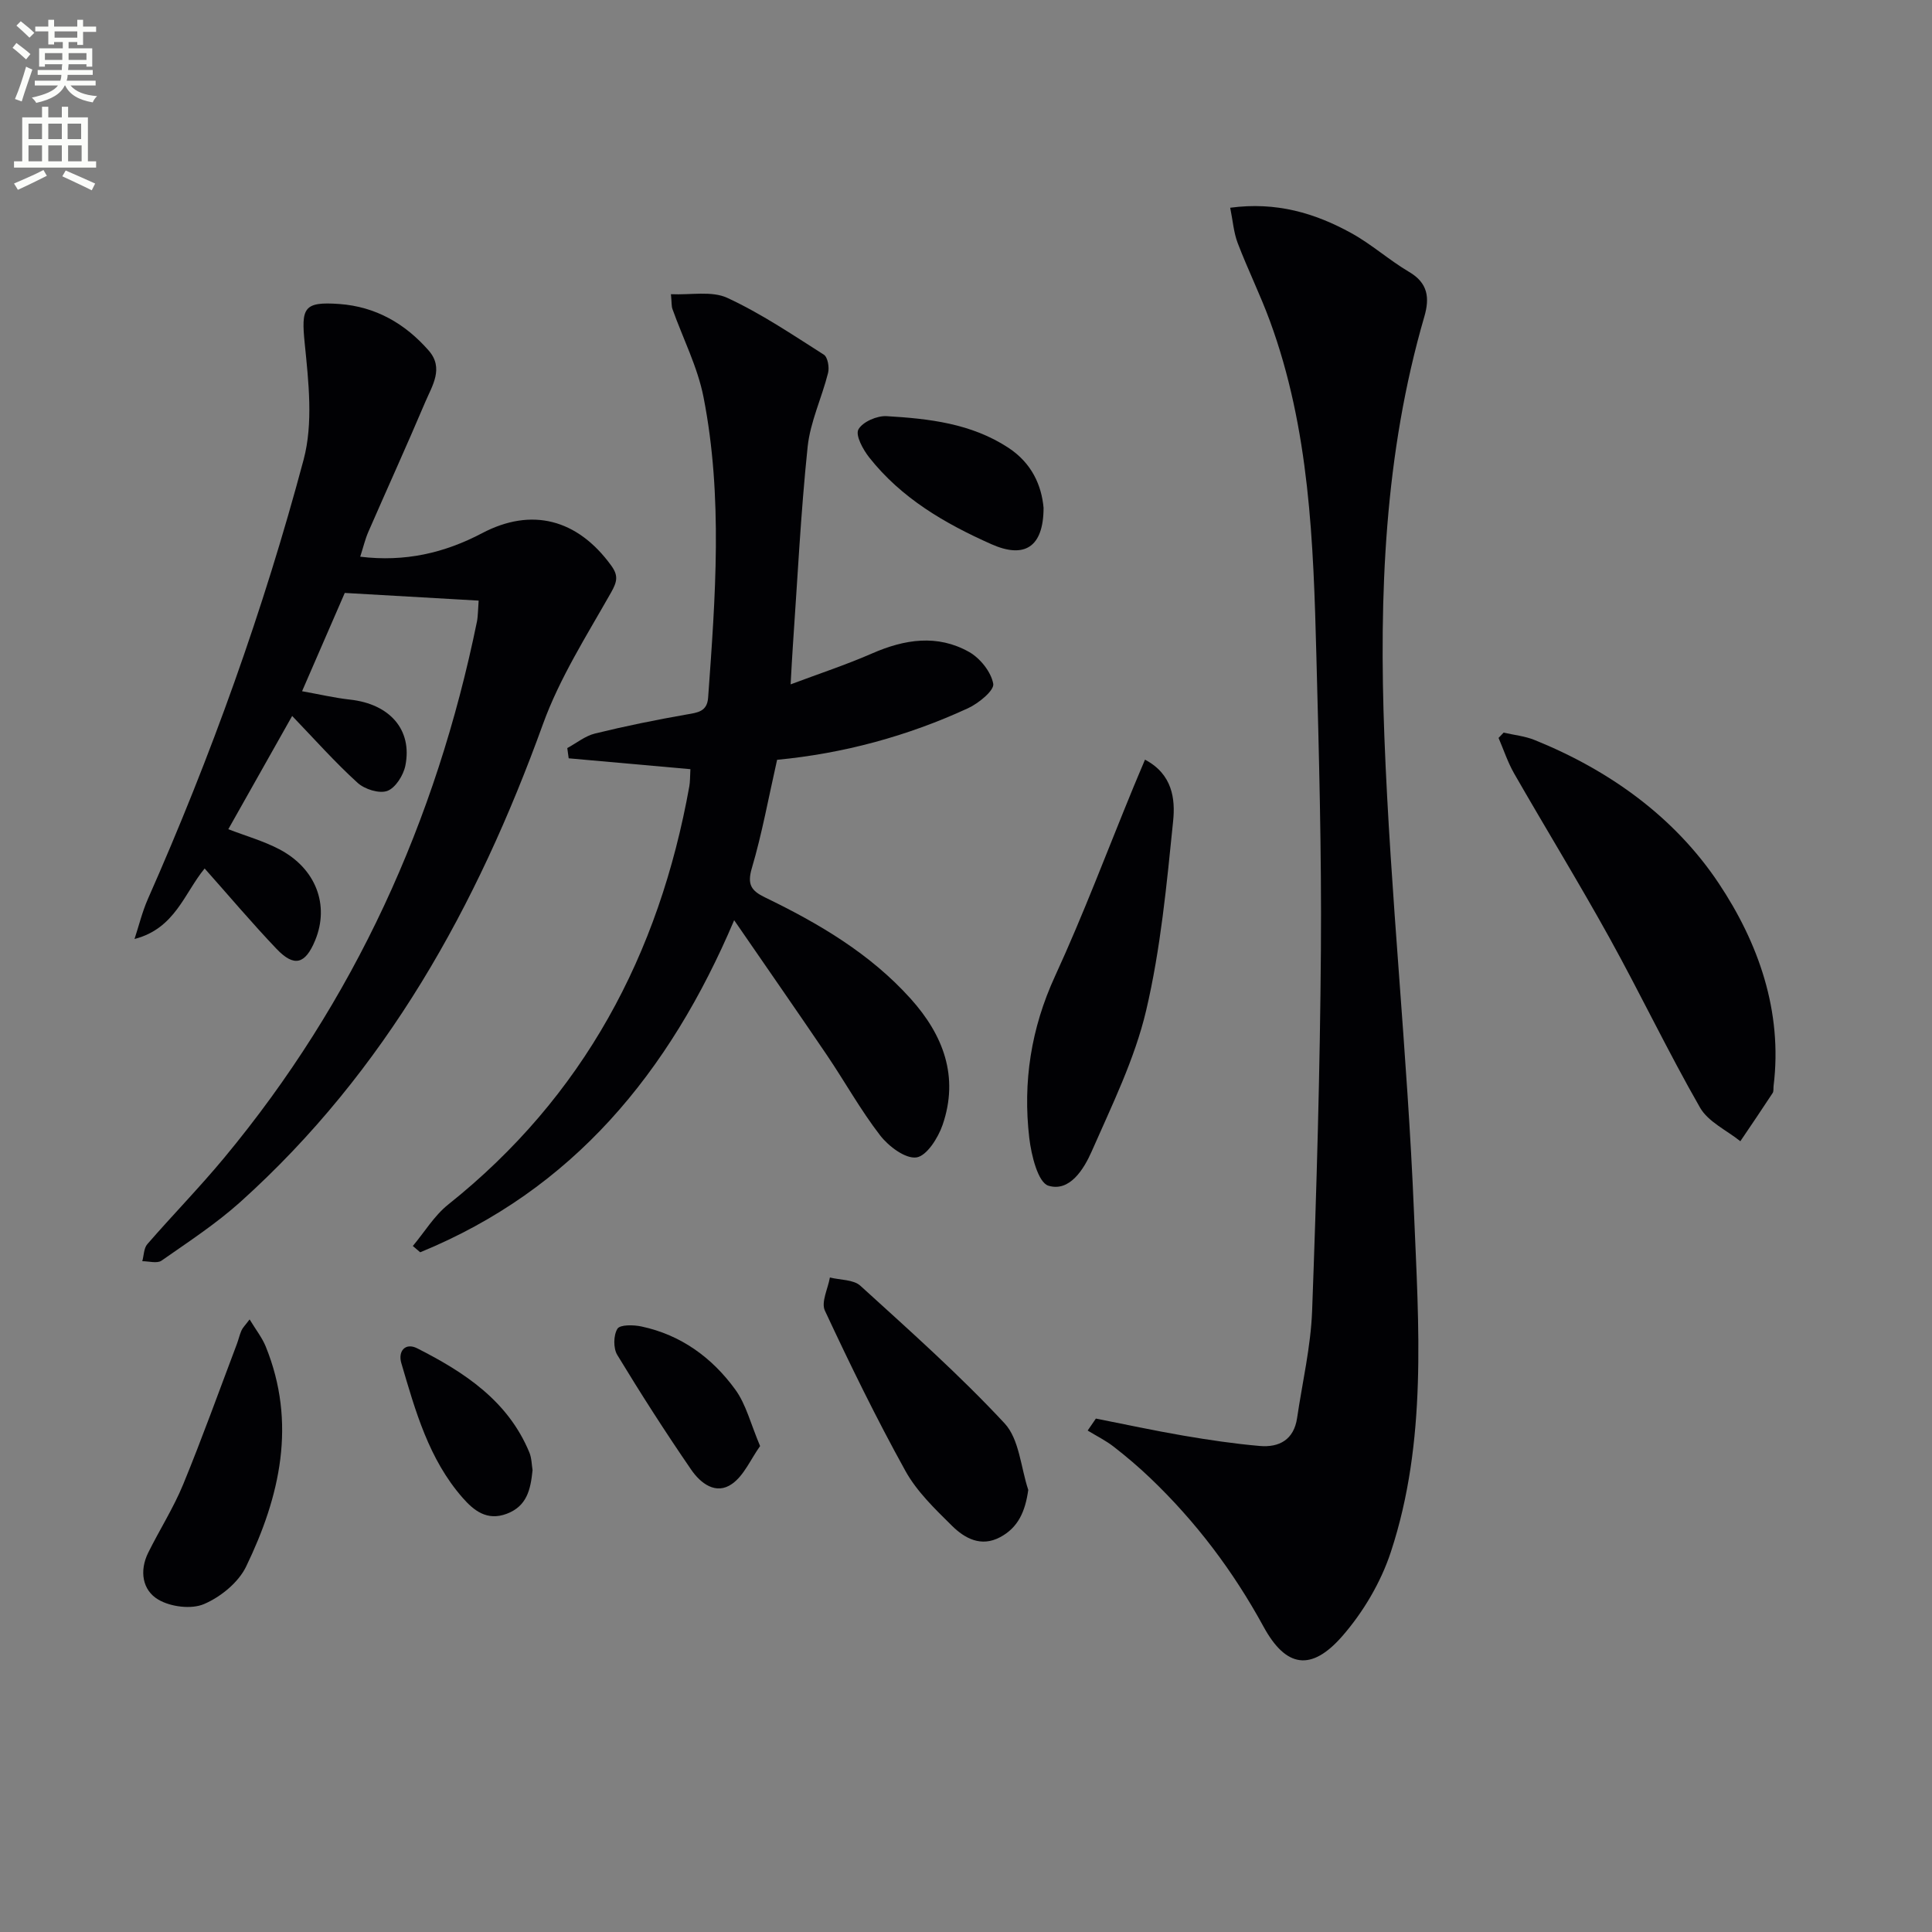
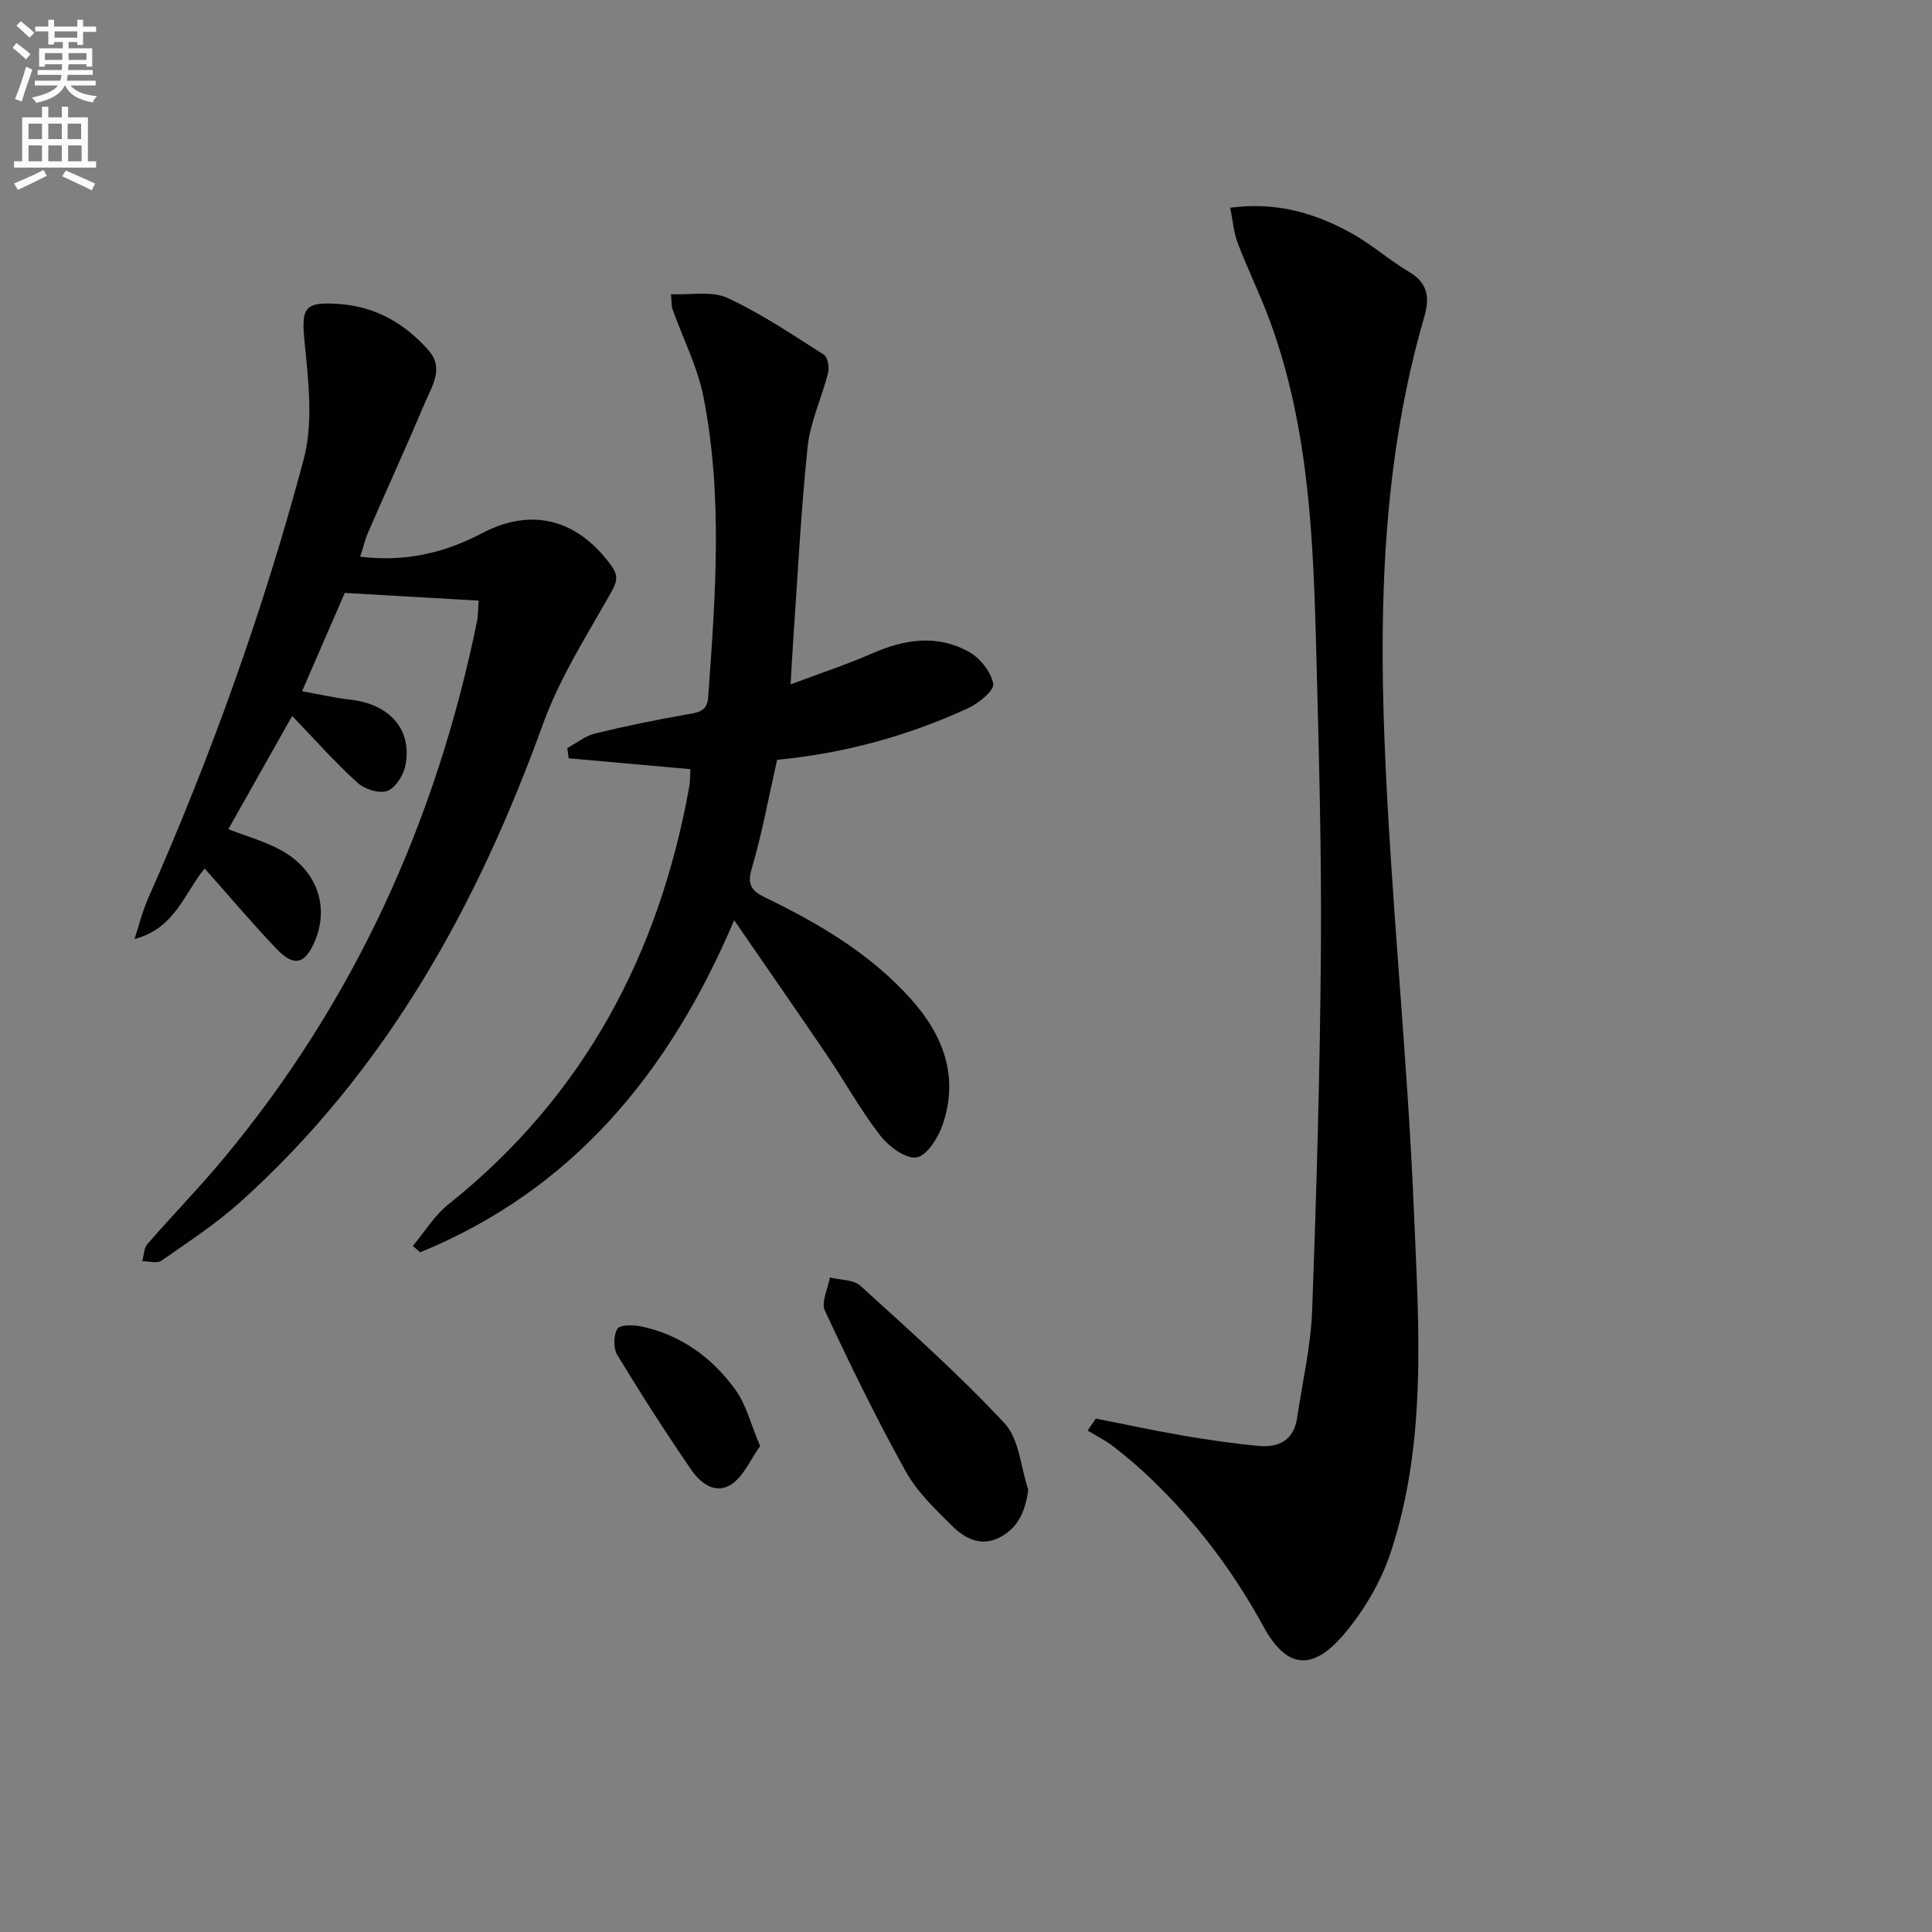
<svg xmlns="http://www.w3.org/2000/svg" enable-background="new 0 0 400 400" viewBox="0 0 400 400">
  <rect x="0" y="0" width="400" height="400" fill="#808080" stroke="none" />
  <path d="m2.6 9.9.8-1c.9.7 1.9 1.4 2.9 2.3l-.9 1.1c-1.1-1-2-1.8-2.8-2.4zm.5 10.6c.9-2.1 1.6-4.3 2.3-6.7.4.2.8.4 1.3.6-.7 2.1-1.5 4.3-2.2 6.6zm.3-15.2.9-.9c1 .8 2 1.6 2.8 2.4l-1 1c-.9-.9-1.8-1.7-2.7-2.5zm12.6-1.2h1.2v1.4h2.7v1.1h-2.7v2.7h-1.2v-.6h-1.8v1.3h4.9v3.8h-1.2v-.5h-3.7c0 .4-.1.9-.1 1.2h5.1v1h-5.2c0 .5-.1.9-.2 1.2h6v1h-5.2c1.1 1.3 2.9 2 5.5 2.2-.4.4-.7.8-.9 1.3-2.9-.5-4.8-1.6-5.7-3.5h-.1c-.8 1.7-2.7 2.9-5.9 3.6-.2-.4-.6-.8-.9-1.1 2.8-.6 4.6-1.4 5.4-2.5h-4.8v-1h5.3c.1-.3.2-.7.2-1.2h-4.9v-1h5c0-.4 0-.8.1-1.2h-3.6v.5h-1.2v-3.8h4.9v-1.3h-1.8v.5h-1.2v-2.7h-2.7v-1h2.7v-1.4h1.2v1.4h4.8zm-6.7 8.3h3.6c0-.4 0-.9 0-1.4h-3.6zm1.9-4.6h4.8v-1.3h-4.7v1.3zm6.7 3.2h-3.7v1.4h3.7z" fill="#fbfcfa" />
  <path d="m8.7 22.1h1.3v2.2h2.8v-2.2h1.3v2.2h4.1v9.1h1.7v1.3h-17v-1.3h1.7v-9.1h4.1zm.3 13.1.7 1.2c-1.8.9-3.8 1.9-6 2.9-.2-.4-.5-.8-.8-1.3 2.3-1 4.4-1.9 6.1-2.8zm-3.1-6.4h2.8v-3.2h-2.8zm0 4.6h2.8v-3.3h-2.8zm4.1-4.6h2.8v-3.2h-2.8zm0 4.6h2.8v-3.3h-2.8zm3.6 1.9c2.1.9 4.1 1.8 6.1 2.7l-.7 1.4c-2.2-1.1-4.2-2-6.1-2.9zm3.2-9.7h-2.8v3.2h2.8zm-2.7 7.8h2.8v-3.3h-2.8z" fill="#fbfcfa" />
  <g fill="#010104">
    <path d="m226.89 293.7c6.05 1.19 12.08 2.5 18.16 3.54 5.22.89 10.47 1.67 15.74 2.13 4.06.36 7.1-1.3 7.76-5.79 1.09-7.39 2.83-14.75 3.11-22.17.92-24.93 1.64-49.87 1.82-74.81.15-20.29-.41-40.6-.94-60.89-.61-23.44-1.4-46.9-9.63-69.28-2-5.45-4.59-10.68-6.66-16.11-.84-2.21-1.01-4.67-1.55-7.31 9.54-1.28 17.56 1.11 25.07 5.25 4.2 2.31 7.85 5.61 11.99 8.05 3.91 2.3 4.25 5.38 3.14 9.22-8.29 28.47-9.39 57.75-8.28 86.99 1.25 32.87 4.78 65.64 6.13 98.51.97 23.51 2.76 47.37-4.79 70.29-2.06 6.26-5.7 12.43-10.04 17.41-6.4 7.34-11.66 6.6-16.32-1.95-6.29-11.52-14.03-21.77-23.48-30.79-2.4-2.29-4.94-4.45-7.57-6.49-1.65-1.28-3.57-2.22-5.36-3.32.58-.83 1.14-1.65 1.7-2.48z" />
    <path d="m60.49 148.23c-4.77 8.47-8.99 15.94-13.22 23.45 3.55 1.37 7.23 2.41 10.54 4.14 7.61 3.98 10.45 11.57 7.44 18.87-2.04 4.94-4.33 5.6-7.98 1.78-5.14-5.39-9.95-11.1-14.9-16.66-4.21 5.09-6.11 12.43-14.52 14.6.91-2.77 1.6-5.63 2.77-8.29 13.05-29.5 23.93-59.82 32.24-90.95 2.01-7.53 1.03-16.09.23-24.06-.74-7.36-.27-8.71 7.18-8.17 7.52.55 13.61 4.06 18.49 9.64 3.19 3.65.72 7.28-.72 10.67-3.82 9.01-7.88 17.92-11.79 26.89-.64 1.47-1.01 3.06-1.67 5.12 9.28 1.13 17.44-.77 25.23-4.87 10.24-5.39 19.72-2.94 26.72 6.68 1.52 2.09 1.27 3.33-.02 5.61-5.04 8.91-10.66 17.72-14.11 27.28-13.61 37.64-32.51 71.79-62.6 98.86-5.04 4.53-10.79 8.29-16.37 12.19-.91.63-2.63.1-3.97.11.33-1.19.31-2.69 1.04-3.53 5.23-6.02 10.81-11.73 15.9-17.86 26.99-32.5 43.91-69.79 52.35-111.05.13-.65.16-1.32.21-1.99.06-.78.09-1.56.14-2.34-9.15-.52-18.09-1.04-27.72-1.59-2.67 6.16-5.55 12.79-8.84 20.35 3.64.65 6.78 1.39 9.96 1.74 8.18.91 12.91 6.22 11.43 13.65-.4 2-2.04 4.62-3.74 5.25-1.67.61-4.69-.34-6.15-1.67-4.65-4.22-8.84-8.94-13.55-13.85z" />
    <path d="m160.89 157.31c-1.79 7.92-3.12 15.29-5.23 22.43-1 3.4-.12 4.68 2.73 6.06 11.14 5.39 21.75 11.63 30.15 20.97 6.77 7.53 10.04 16.14 6.62 26.11-.92 2.69-3.29 6.44-5.41 6.75-2.3.33-5.77-2.29-7.52-4.55-4.06-5.25-7.3-11.12-11.03-16.63-6.15-9.08-12.42-18.07-19.2-27.93-13.42 31.62-33.45 55.83-65 68.75-.51-.43-1.02-.87-1.53-1.3 2.42-2.88 4.43-6.27 7.31-8.57 28.04-22.35 43.68-51.76 49.94-86.62.17-.97.13-1.99.22-3.53-8.42-.75-16.81-1.5-25.2-2.25-.1-.71-.19-1.41-.29-2.12 1.9-1.03 3.7-2.51 5.73-3.01 6.27-1.54 12.61-2.83 18.96-3.94 2.3-.4 4.26-.58 4.47-3.49 1.5-20.77 3.09-41.58-.95-62.2-1.23-6.27-4.27-12.18-6.44-18.27-.21-.59-.14-1.28-.31-3.06 4.12.19 8.45-.73 11.67.76 6.99 3.23 13.46 7.61 19.99 11.76.8.51 1.17 2.63.87 3.79-1.29 5.14-3.69 10.12-4.23 15.31-1.43 13.71-2.1 27.49-3.06 41.25-.16 2.28-.27 4.57-.46 7.91 5.89-2.21 11.49-4.05 16.86-6.4 6.74-2.95 13.51-4 20.07-.32 2.3 1.29 4.58 4.14 5.02 6.6.25 1.37-3.03 4.05-5.22 5.06-12.56 5.79-25.8 9.37-39.53 10.68z" />
-     <path d="m311.31 151.68c2.16.5 4.43.72 6.46 1.55 15.5 6.27 28.96 15.96 38.09 29.67 8.16 12.26 13.25 26.43 11.34 41.94-.06.5.05 1.1-.2 1.47-2.19 3.35-4.44 6.65-6.68 9.97-2.84-2.28-6.65-4.01-8.34-6.95-6.61-11.53-12.34-23.56-18.78-35.2-6.35-11.46-13.2-22.63-19.72-34-1.32-2.31-2.16-4.89-3.22-7.35.35-.36.7-.73 1.05-1.1z" />
-     <path d="m237.06 157.28c5.71 3.01 6.28 8.17 5.83 12.66-1.34 13.17-2.58 26.46-5.6 39.3-2.37 10.05-7.08 19.6-11.27 29.15-1.62 3.68-4.56 8.44-8.95 7.1-2.17-.66-3.55-6.33-3.97-9.89-1.35-11.58.36-22.68 5.33-33.49 5.89-12.8 10.84-26.03 16.21-39.07.73-1.78 1.49-3.55 2.42-5.76z" />
    <path d="m212.89 308.47c-.62 4.45-2.08 7.82-5.87 9.81-3.92 2.07-7.29.22-9.93-2.39-3.52-3.48-7.26-7.07-9.62-11.33-6-10.83-11.45-21.99-16.69-33.22-.81-1.74.64-4.54 1.04-6.85 2.14.54 4.88.41 6.31 1.71 10.18 9.26 20.5 18.43 29.85 28.48 3.06 3.29 3.36 9.13 4.91 13.79z" />
-     <path d="m51.68 273.17c1.31 2.17 2.6 3.79 3.34 5.62 6.43 15.85 2.97 31.01-4.07 45.56-1.59 3.29-5.27 6.28-8.7 7.75-2.62 1.13-6.91.59-9.46-.91-3.33-1.94-3.96-5.97-2.11-9.71 2.35-4.75 5.23-9.26 7.24-14.14 3.94-9.59 7.45-19.37 11.12-29.07.35-.93.56-1.92.96-2.82.25-.57.74-1.03 1.68-2.28z" />
-     <path d="m216.06 105.14c-.02 8.25-4.03 10.54-10.8 7.53-9.67-4.3-18.63-9.52-25.29-17.95-1.29-1.63-2.9-4.59-2.25-5.8.85-1.57 3.86-2.88 5.85-2.76 8.77.52 17.49 1.5 25.17 6.52 4.91 3.21 6.9 7.83 7.32 12.46z" />
    <path d="m157.37 299.39c-1.98 2.78-3.33 6.08-5.79 7.82-3.37 2.39-6.56-.14-8.47-2.92-5.34-7.77-10.43-15.72-15.32-23.78-.83-1.38-.79-4.06.04-5.4.54-.88 3.33-.83 4.96-.48 8.19 1.74 14.64 6.45 19.44 13.06 2.24 3.07 3.18 7.08 5.14 11.7z" />
-     <path d="m110.26 304.38c-.41 4.04-1.16 7.44-5.34 9.03-4.11 1.55-6.85-.7-9.13-3.3-7.01-7.98-9.79-18-12.7-27.89-.73-2.47.82-4.32 3.3-3.06 9.76 4.95 18.78 10.85 23.21 21.56.49 1.19.48 2.59.66 3.66z" />
  </g>
</svg>